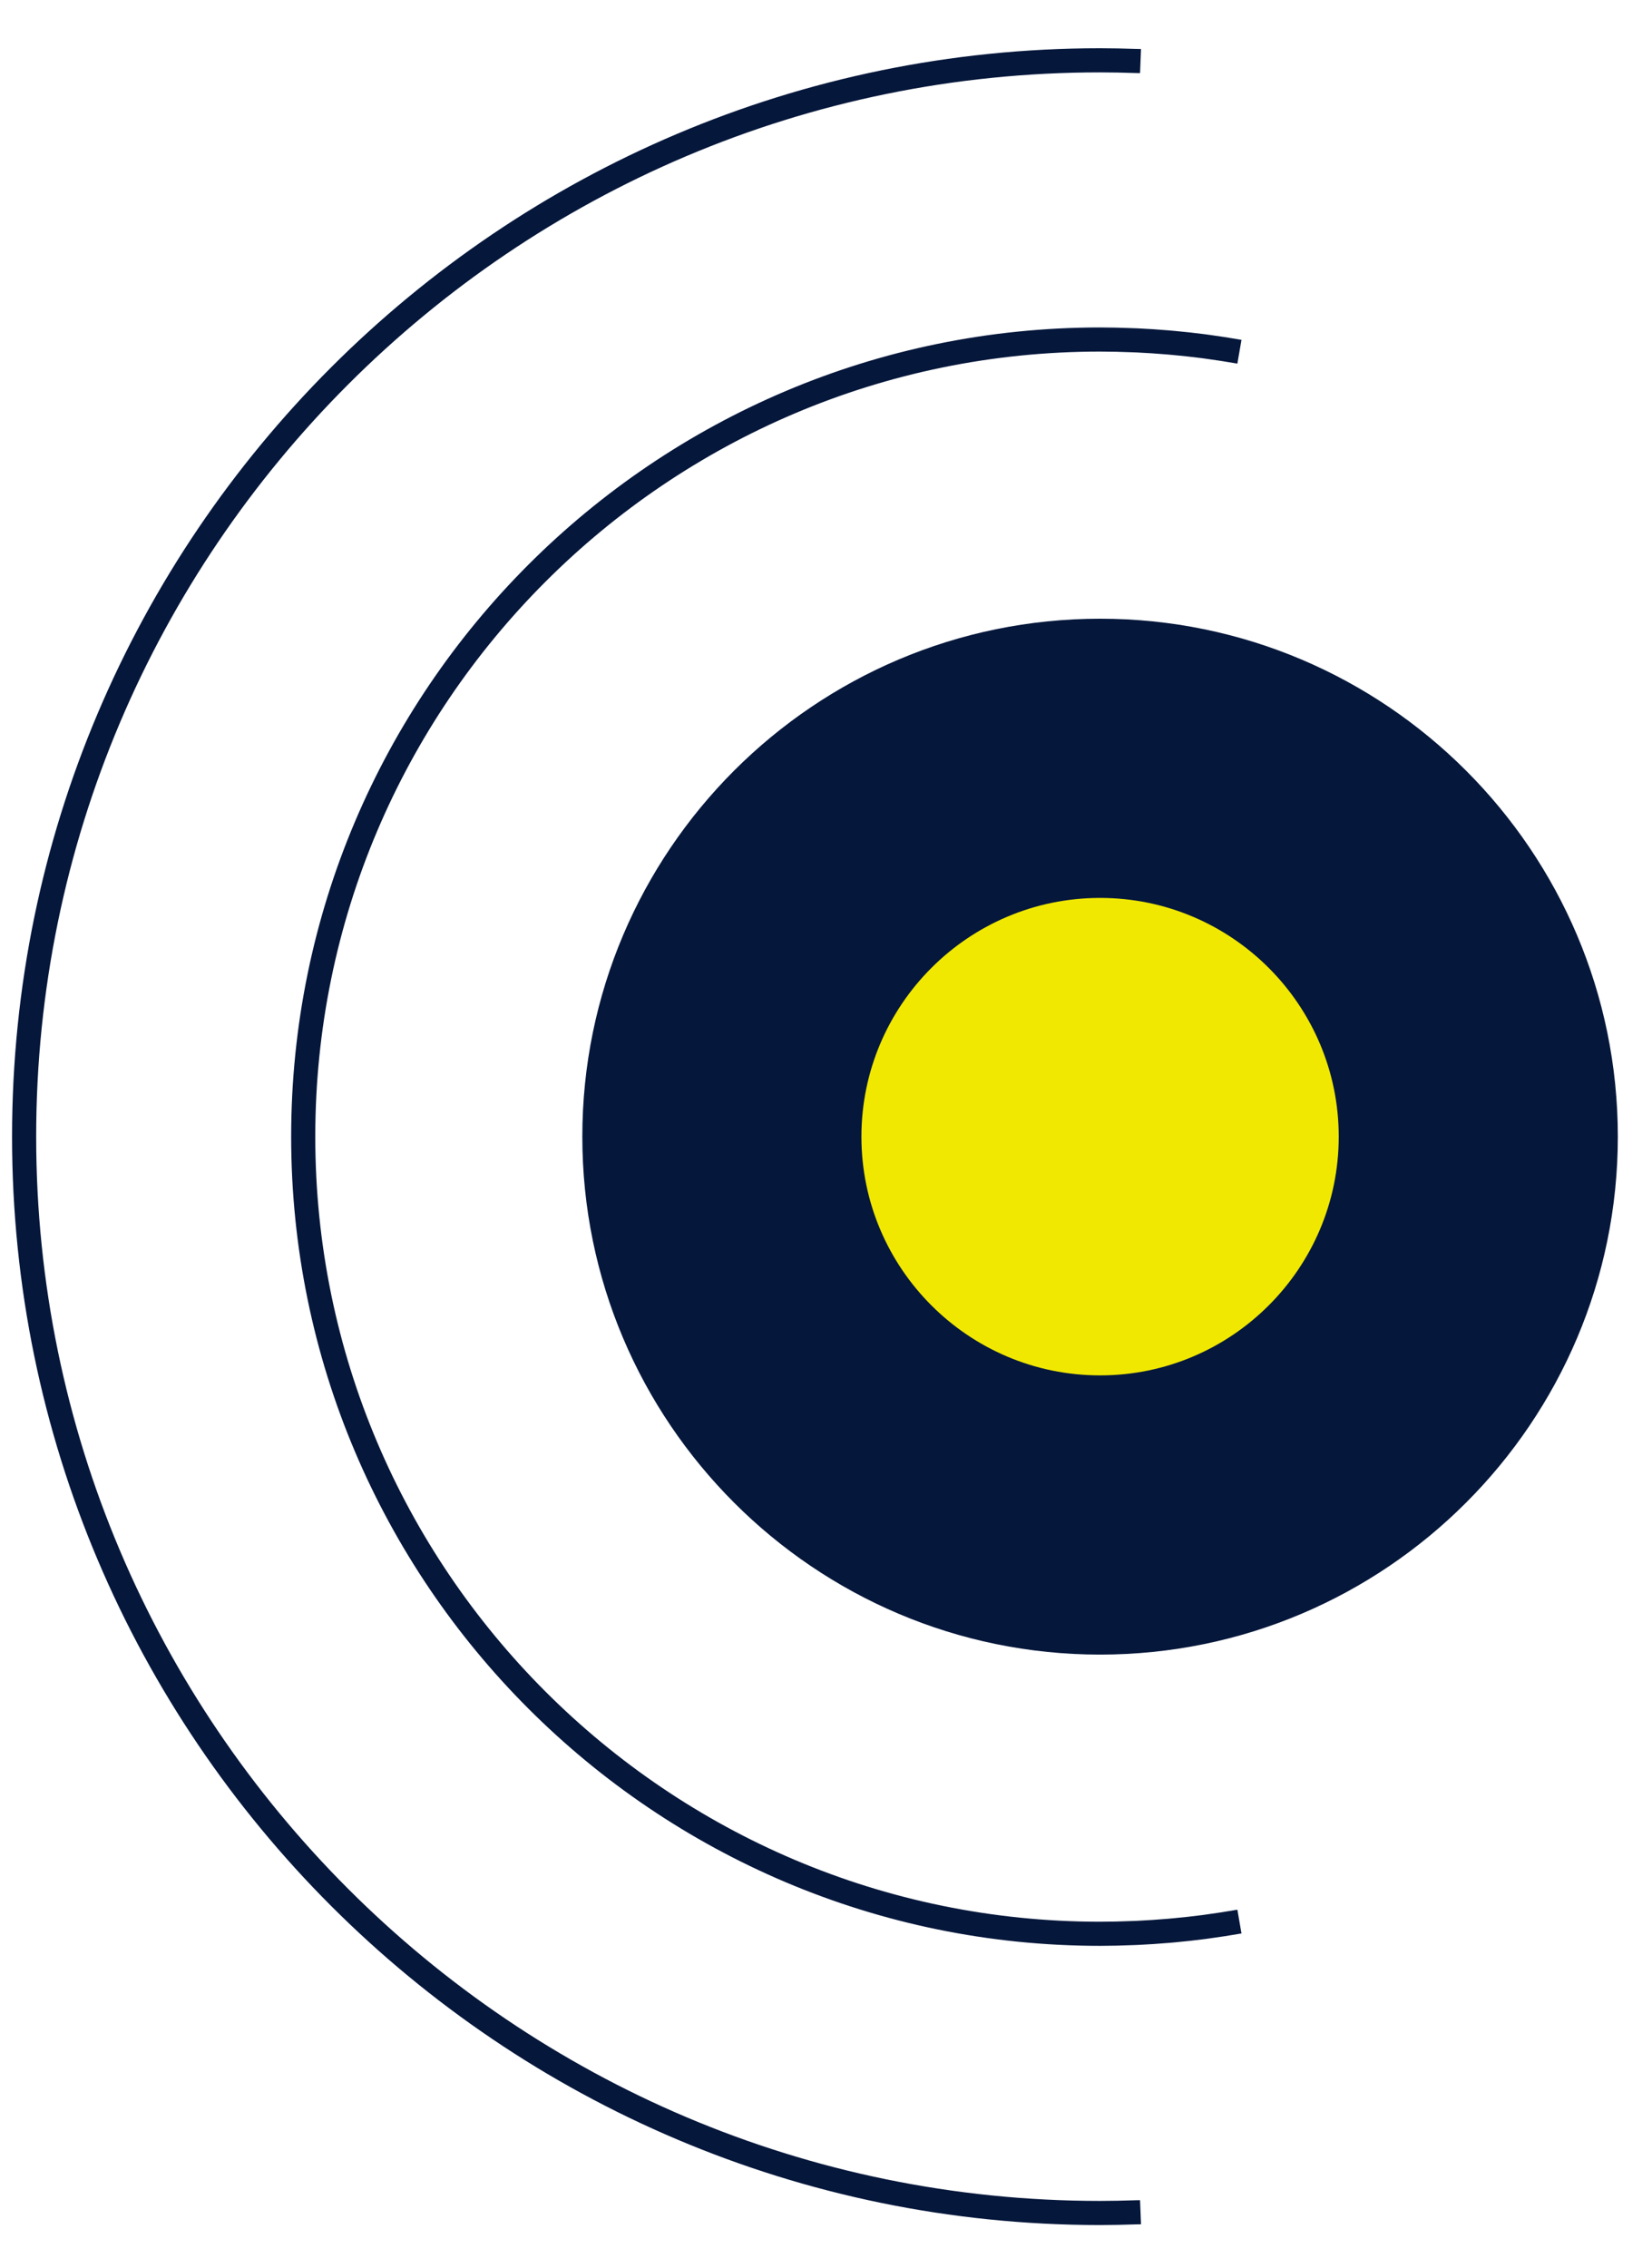
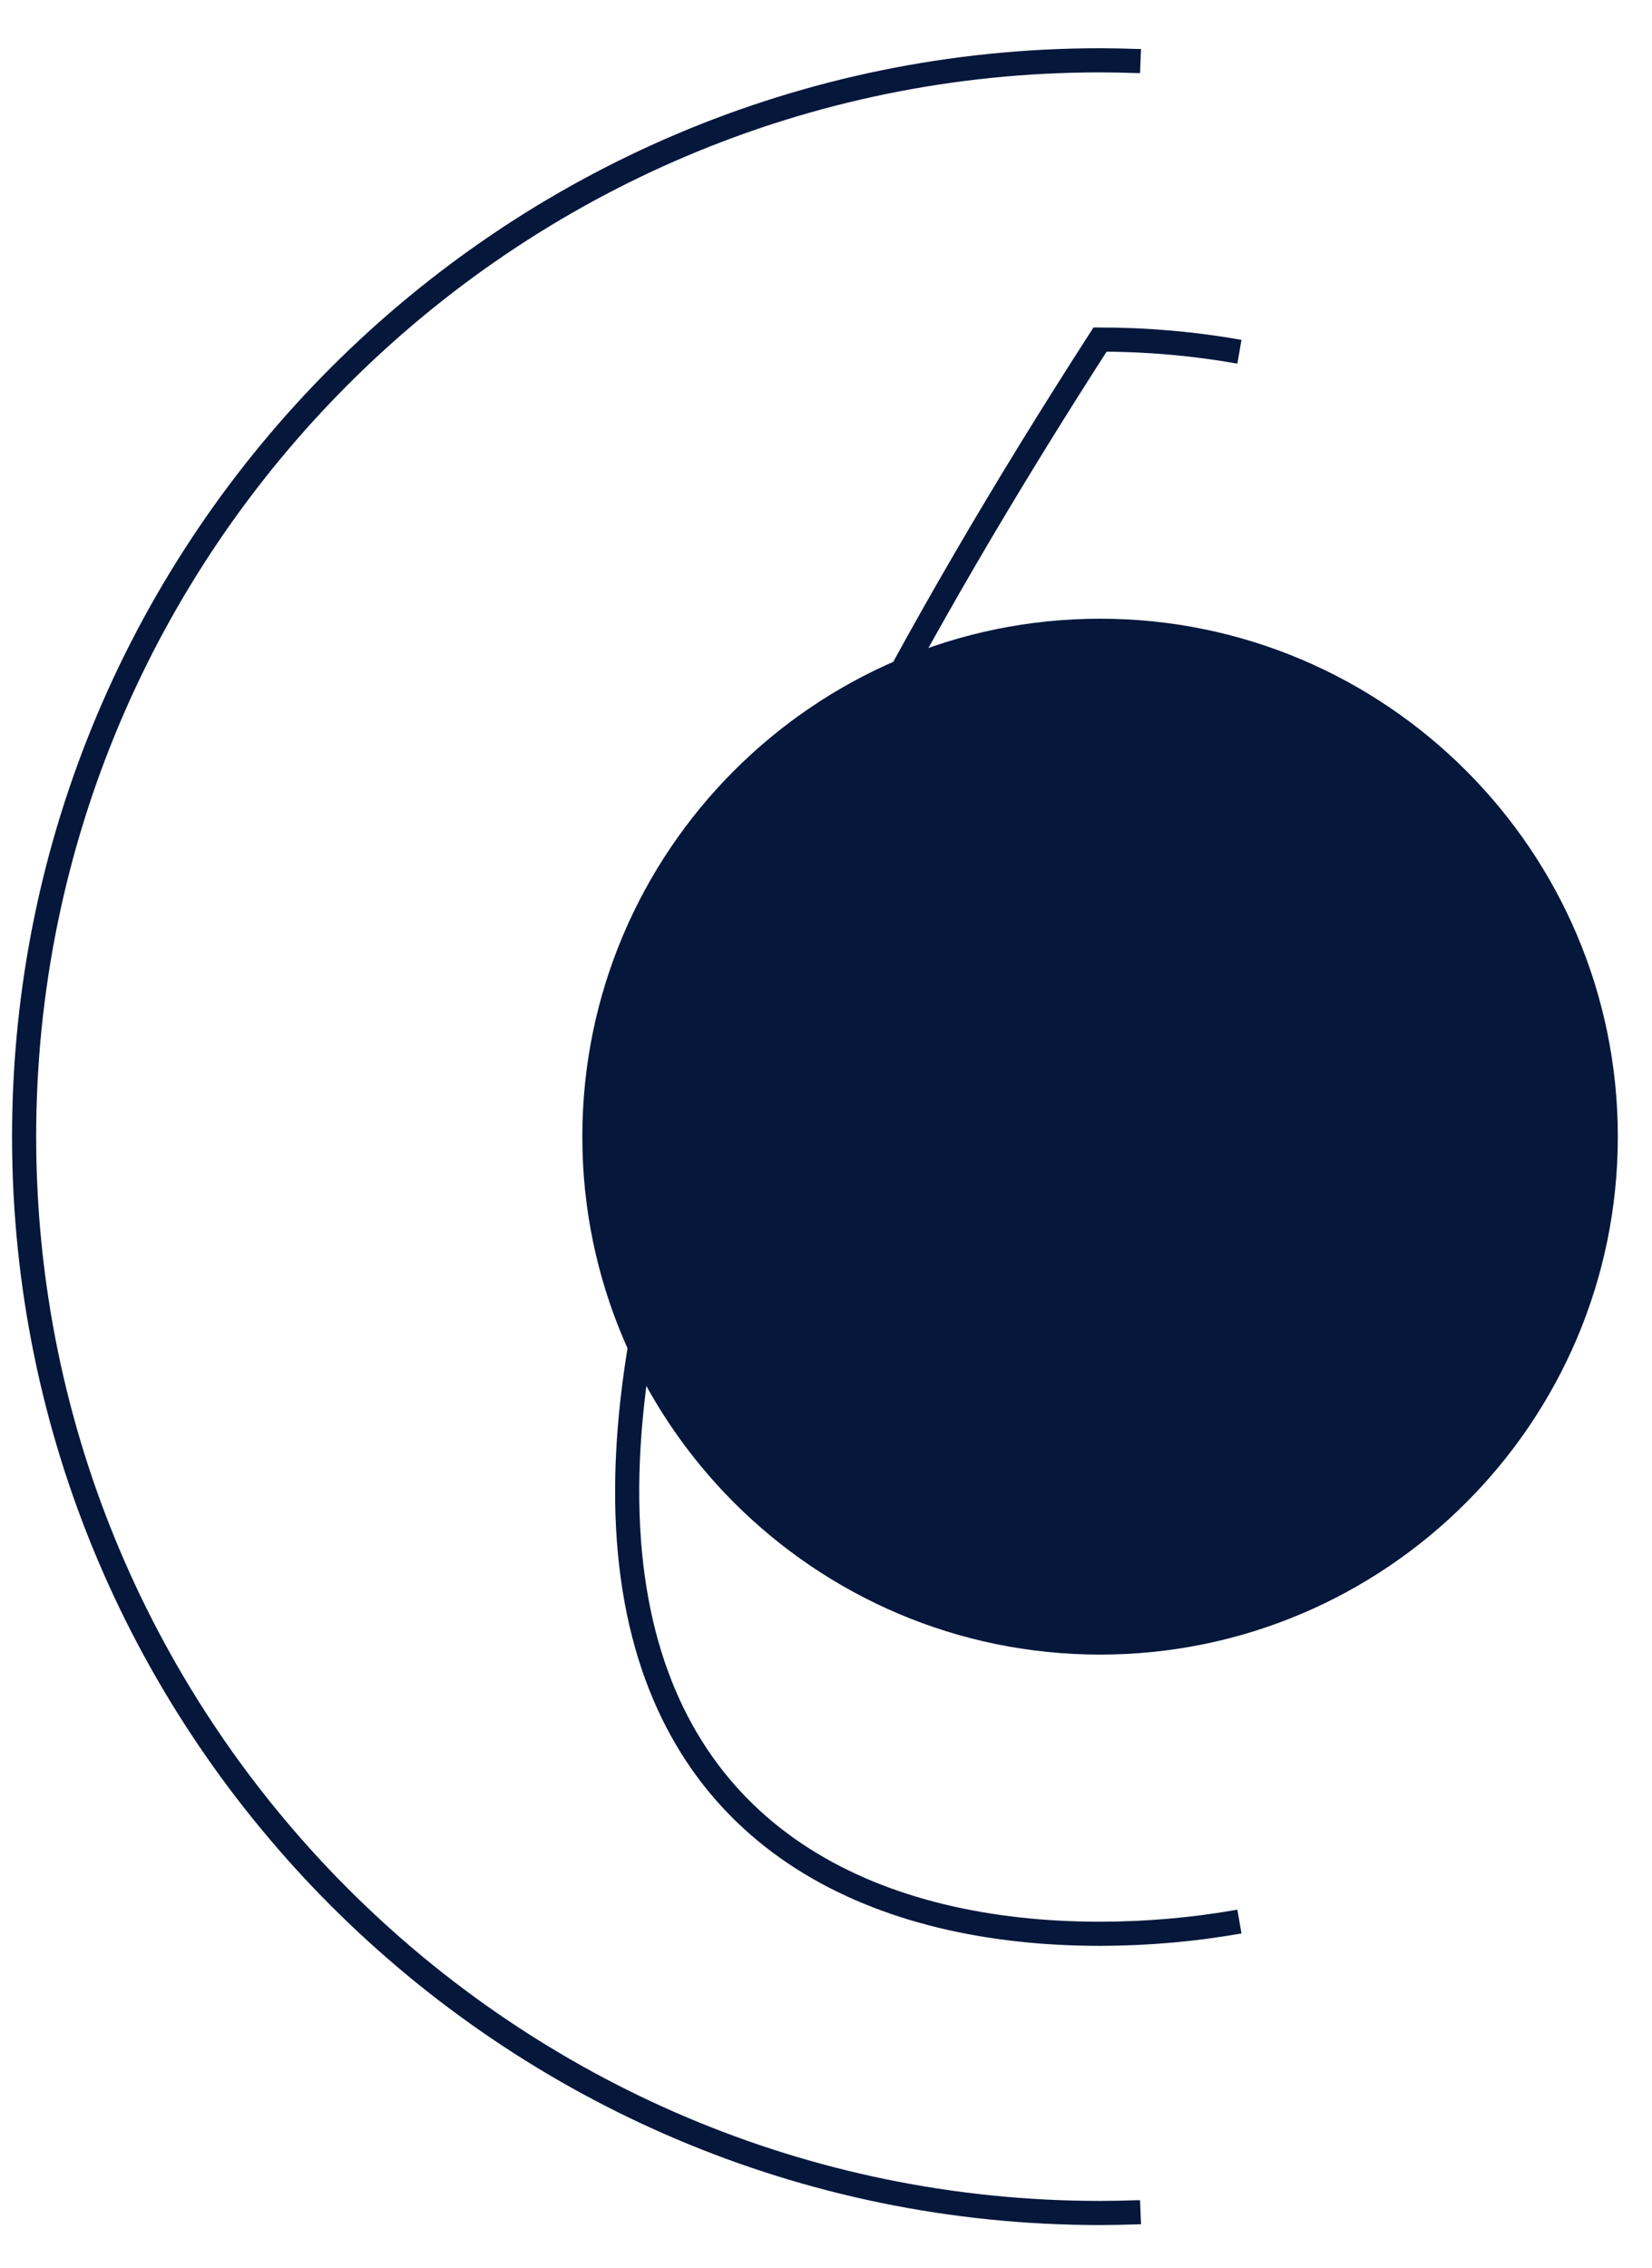
<svg xmlns="http://www.w3.org/2000/svg" width="137px" height="188px" viewBox="0 0 137 188" version="1.1">
  <title> semicircle</title>
  <g id="V02" stroke="none" stroke-width="1" fill="none" fill-rule="evenodd">
    <g id="index-copy" transform="translate(-113, -993)">
      <g id="-semicircle" transform="translate(113, 993)">
        <g id="Group-28" transform="translate(2, 5)">
          <g id="Group-5" transform="translate(0, 0)">
            <path d="M46.292,89.229 C46.292,65.553 65.553,46.292 89.229,46.292 C112.906,46.292 132.167,65.553 132.167,89.229 C132.167,112.905 112.906,132.166 89.229,132.166 C65.553,132.166 46.292,112.905 46.292,89.229 Z" id="Stroke-1" fill="#05173B" transform="translate(89.229, 89.229) scale(-1, 1) rotate(90) translate(-89.229, -89.229)" />
-             <path d="M69.438,89.229 C69.438,78.316 78.316,69.437 89.23,69.437 C100.143,69.437 109.021,78.316 109.021,89.229 C109.021,100.142 100.143,109.021 89.23,109.021 C78.316,109.021 69.438,100.142 69.438,89.229 Z" id="Stroke-3" fill="#F0E800" transform="translate(89.229, 89.229) scale(-1, 1) rotate(90) translate(-89.229, -89.229)" />
            <path d="M-42.874,135.521 C-42.879,135.397 -42.877,135.273 -42.881,135.149 C-42.914,134.155 -42.937,133.161 -42.937,132.166 C-42.937,82.965 -2.909,42.937 46.292,42.937 C95.493,42.937 135.521,82.965 135.521,132.166 C135.521,133.162 135.498,134.157 135.465,135.153 C135.461,135.275 135.463,135.399 135.458,135.521" id="Stroke-5" stroke="#05173B" stroke-width="2" transform="translate(46.292, 89.229) scale(-1, 1) rotate(90) translate(-46.292, -89.229)" />
-             <path d="M-3.106,128.049 C-3.115,127.997 -3.121,127.944 -3.13,127.892 C-3.272,127.08 -3.397,126.263 -3.509,125.441 C-3.524,125.33 -3.541,125.219 -3.556,125.108 C-3.665,124.272 -3.756,123.43 -3.834,122.585 C-3.848,122.43 -3.862,122.274 -3.875,122.118 C-3.947,121.277 -4.004,120.431 -4.043,119.581 C-4.049,119.446 -4.053,119.311 -4.058,119.176 C-4.094,118.285 -4.117,117.391 -4.117,116.492 C-4.117,80.054 25.528,50.409 61.966,50.409 C98.404,50.409 128.049,80.054 128.049,116.492 C128.049,117.391 128.026,118.285 127.99,119.176 C127.985,119.311 127.981,119.446 127.975,119.581 C127.935,120.431 127.878,121.277 127.807,122.118 C127.794,122.274 127.78,122.43 127.766,122.585 C127.688,123.43 127.597,124.272 127.488,125.108 C127.473,125.219 127.456,125.33 127.441,125.441 C127.329,126.263 127.204,127.08 127.062,127.892 C127.053,127.944 127.047,127.997 127.038,128.049" id="Stroke-7" stroke="#05173B" stroke-width="2" transform="translate(61.966, 89.229) scale(-1, 1) rotate(90) translate(-61.966, -89.229)" />
+             <path d="M-3.106,128.049 C-3.115,127.997 -3.121,127.944 -3.13,127.892 C-3.272,127.08 -3.397,126.263 -3.509,125.441 C-3.524,125.33 -3.541,125.219 -3.556,125.108 C-3.665,124.272 -3.756,123.43 -3.834,122.585 C-3.848,122.43 -3.862,122.274 -3.875,122.118 C-3.947,121.277 -4.004,120.431 -4.043,119.581 C-4.049,119.446 -4.053,119.311 -4.058,119.176 C-4.094,118.285 -4.117,117.391 -4.117,116.492 C98.404,50.409 128.049,80.054 128.049,116.492 C128.049,117.391 128.026,118.285 127.99,119.176 C127.985,119.311 127.981,119.446 127.975,119.581 C127.935,120.431 127.878,121.277 127.807,122.118 C127.794,122.274 127.78,122.43 127.766,122.585 C127.688,123.43 127.597,124.272 127.488,125.108 C127.473,125.219 127.456,125.33 127.441,125.441 C127.329,126.263 127.204,127.08 127.062,127.892 C127.053,127.944 127.047,127.997 127.038,128.049" id="Stroke-7" stroke="#05173B" stroke-width="2" transform="translate(61.966, 89.229) scale(-1, 1) rotate(90) translate(-61.966, -89.229)" />
          </g>
        </g>
-         <rect id="Rectangle" x="0" y="0" width="137" height="188" />
      </g>
    </g>
  </g>
</svg>